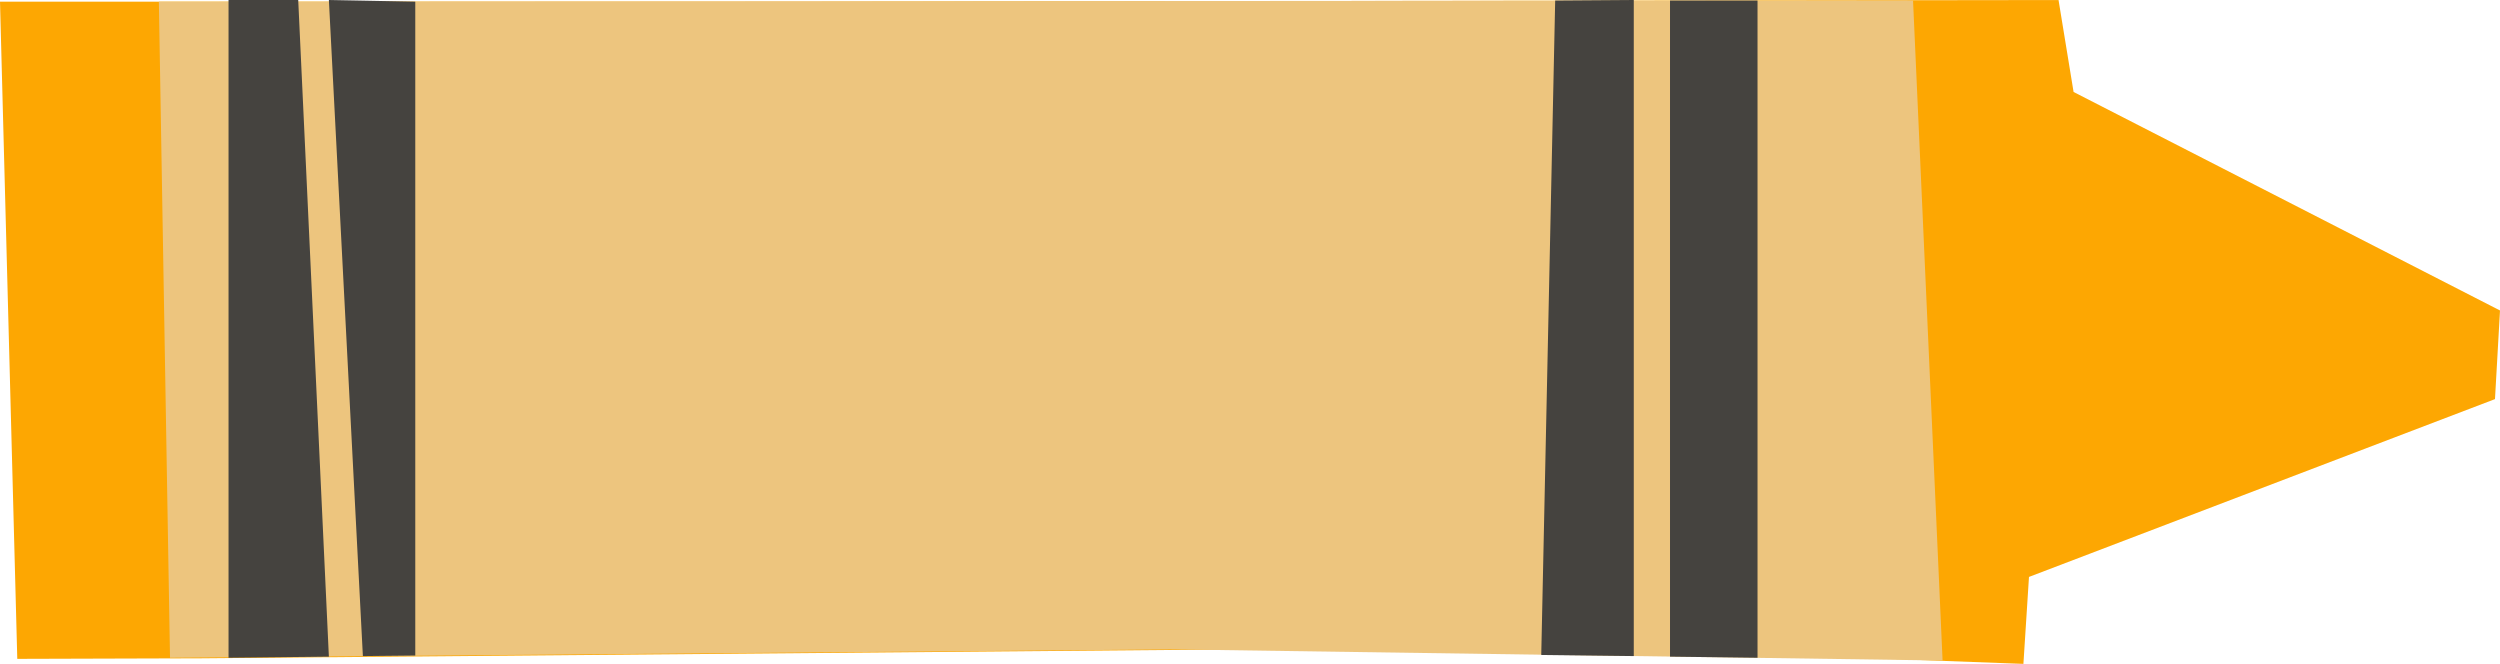
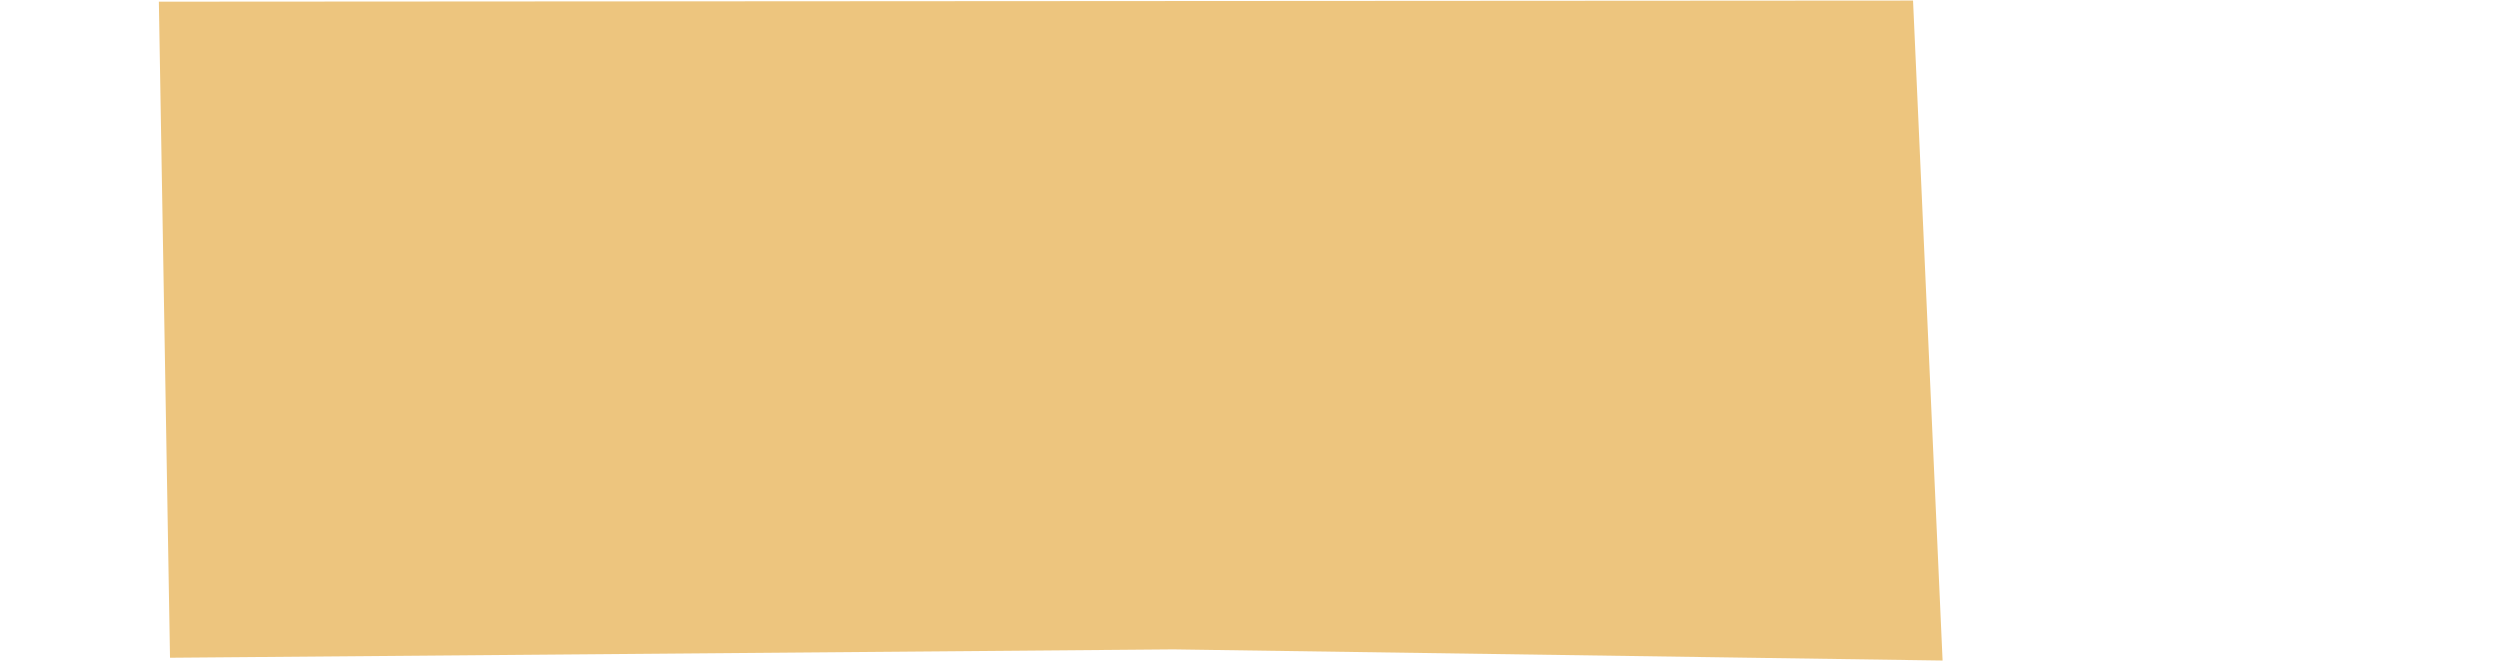
<svg xmlns="http://www.w3.org/2000/svg" height="119.1" preserveAspectRatio="xMidYMid meet" version="1.0" viewBox="-25.0 191.5 448.5 119.1" width="448.5" zoomAndPan="magnify">
  <g id="change1_1">
-     <path d="M-25,191.8h142.2l227.1-0.3L347,208l76.5,39.2l-0.9,15.9L339,295l-1,15.6l-83.4-3.1l-243.5,2.1l-33,0.1 L-25,191.8z" fill="#fda702" />
-   </g>
+     </g>
  <g id="change2_1">
    <path d="M318.2,191.6l5.3,118.4l-138-2l-180,1.5l-2-117.7L318.2,191.6z" fill="#edc57e" />
  </g>
  <g id="change3_1">
-     <path d="M28.5,191.5L34,309.3l-18,0.2V191.5H28.5z M34,191.5l6.1,117.7l9.4-0.1V191.8L34,191.5z M254,191.6L251.5,309 l16.6,0.2V191.5L254,191.6z M274.6,191.6v117.7l15.7,0.2V191.6H274.6z" fill="#45433f" />
-   </g>
+     </g>
</svg>